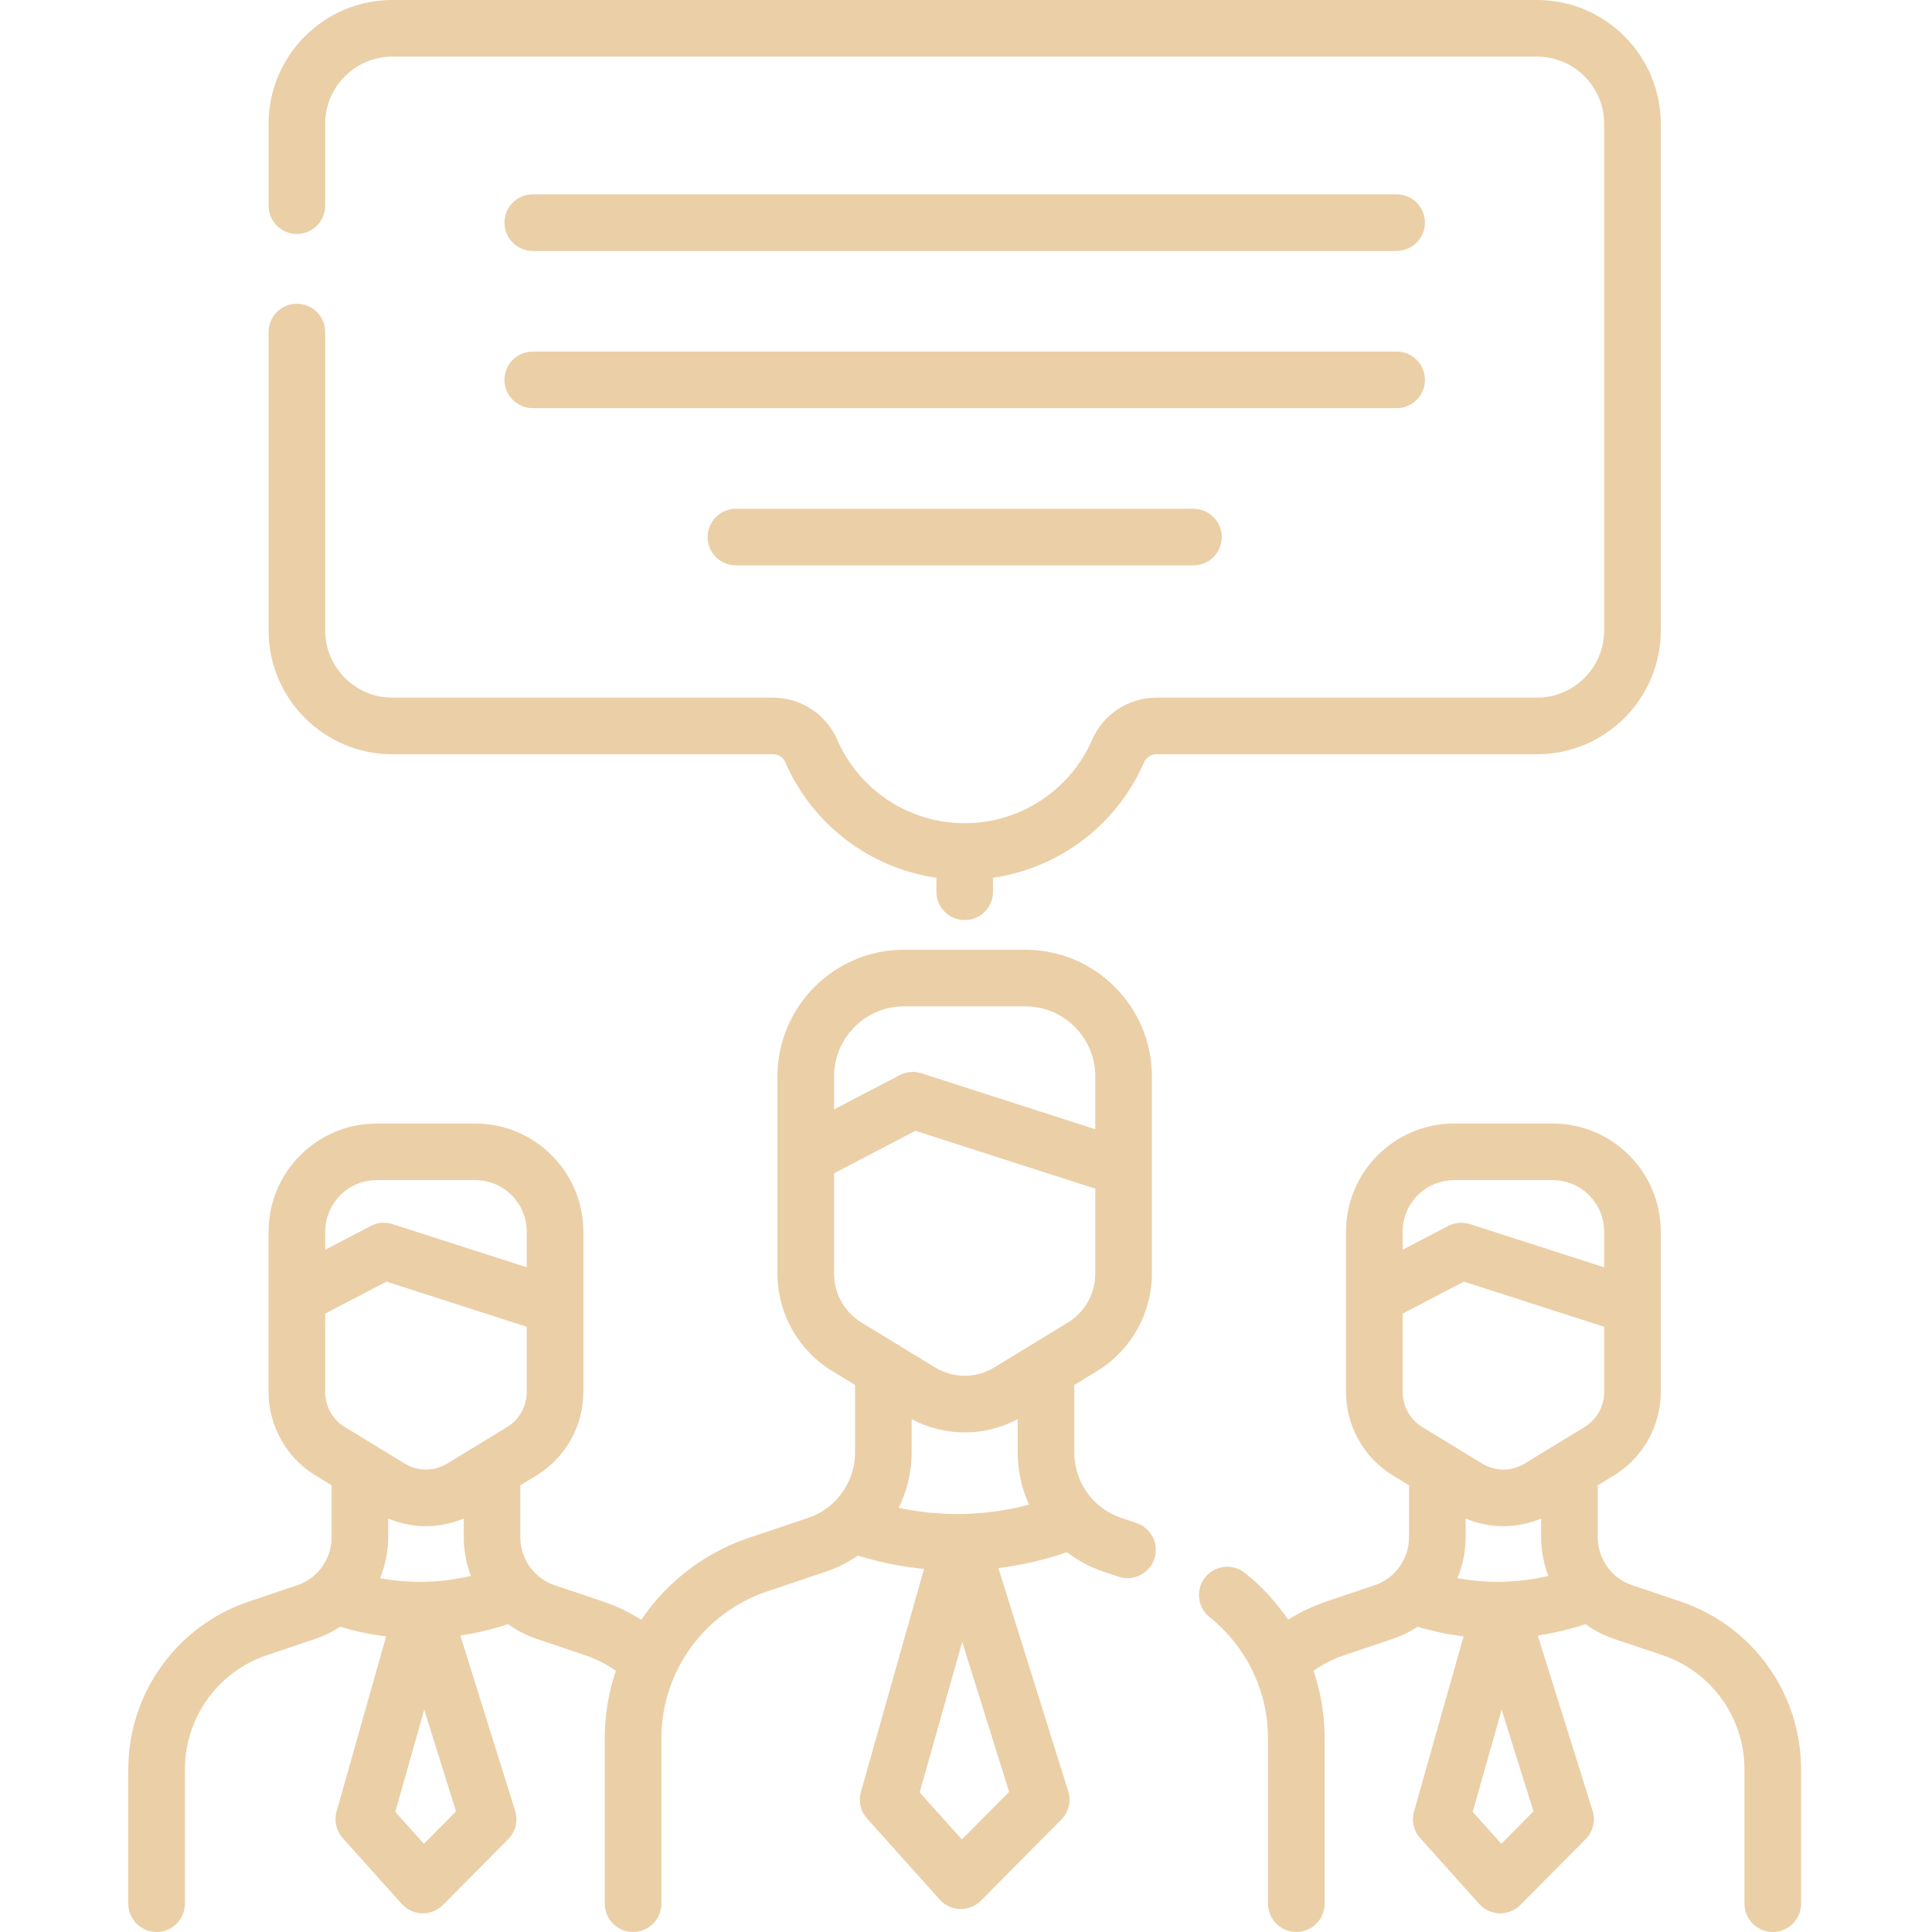
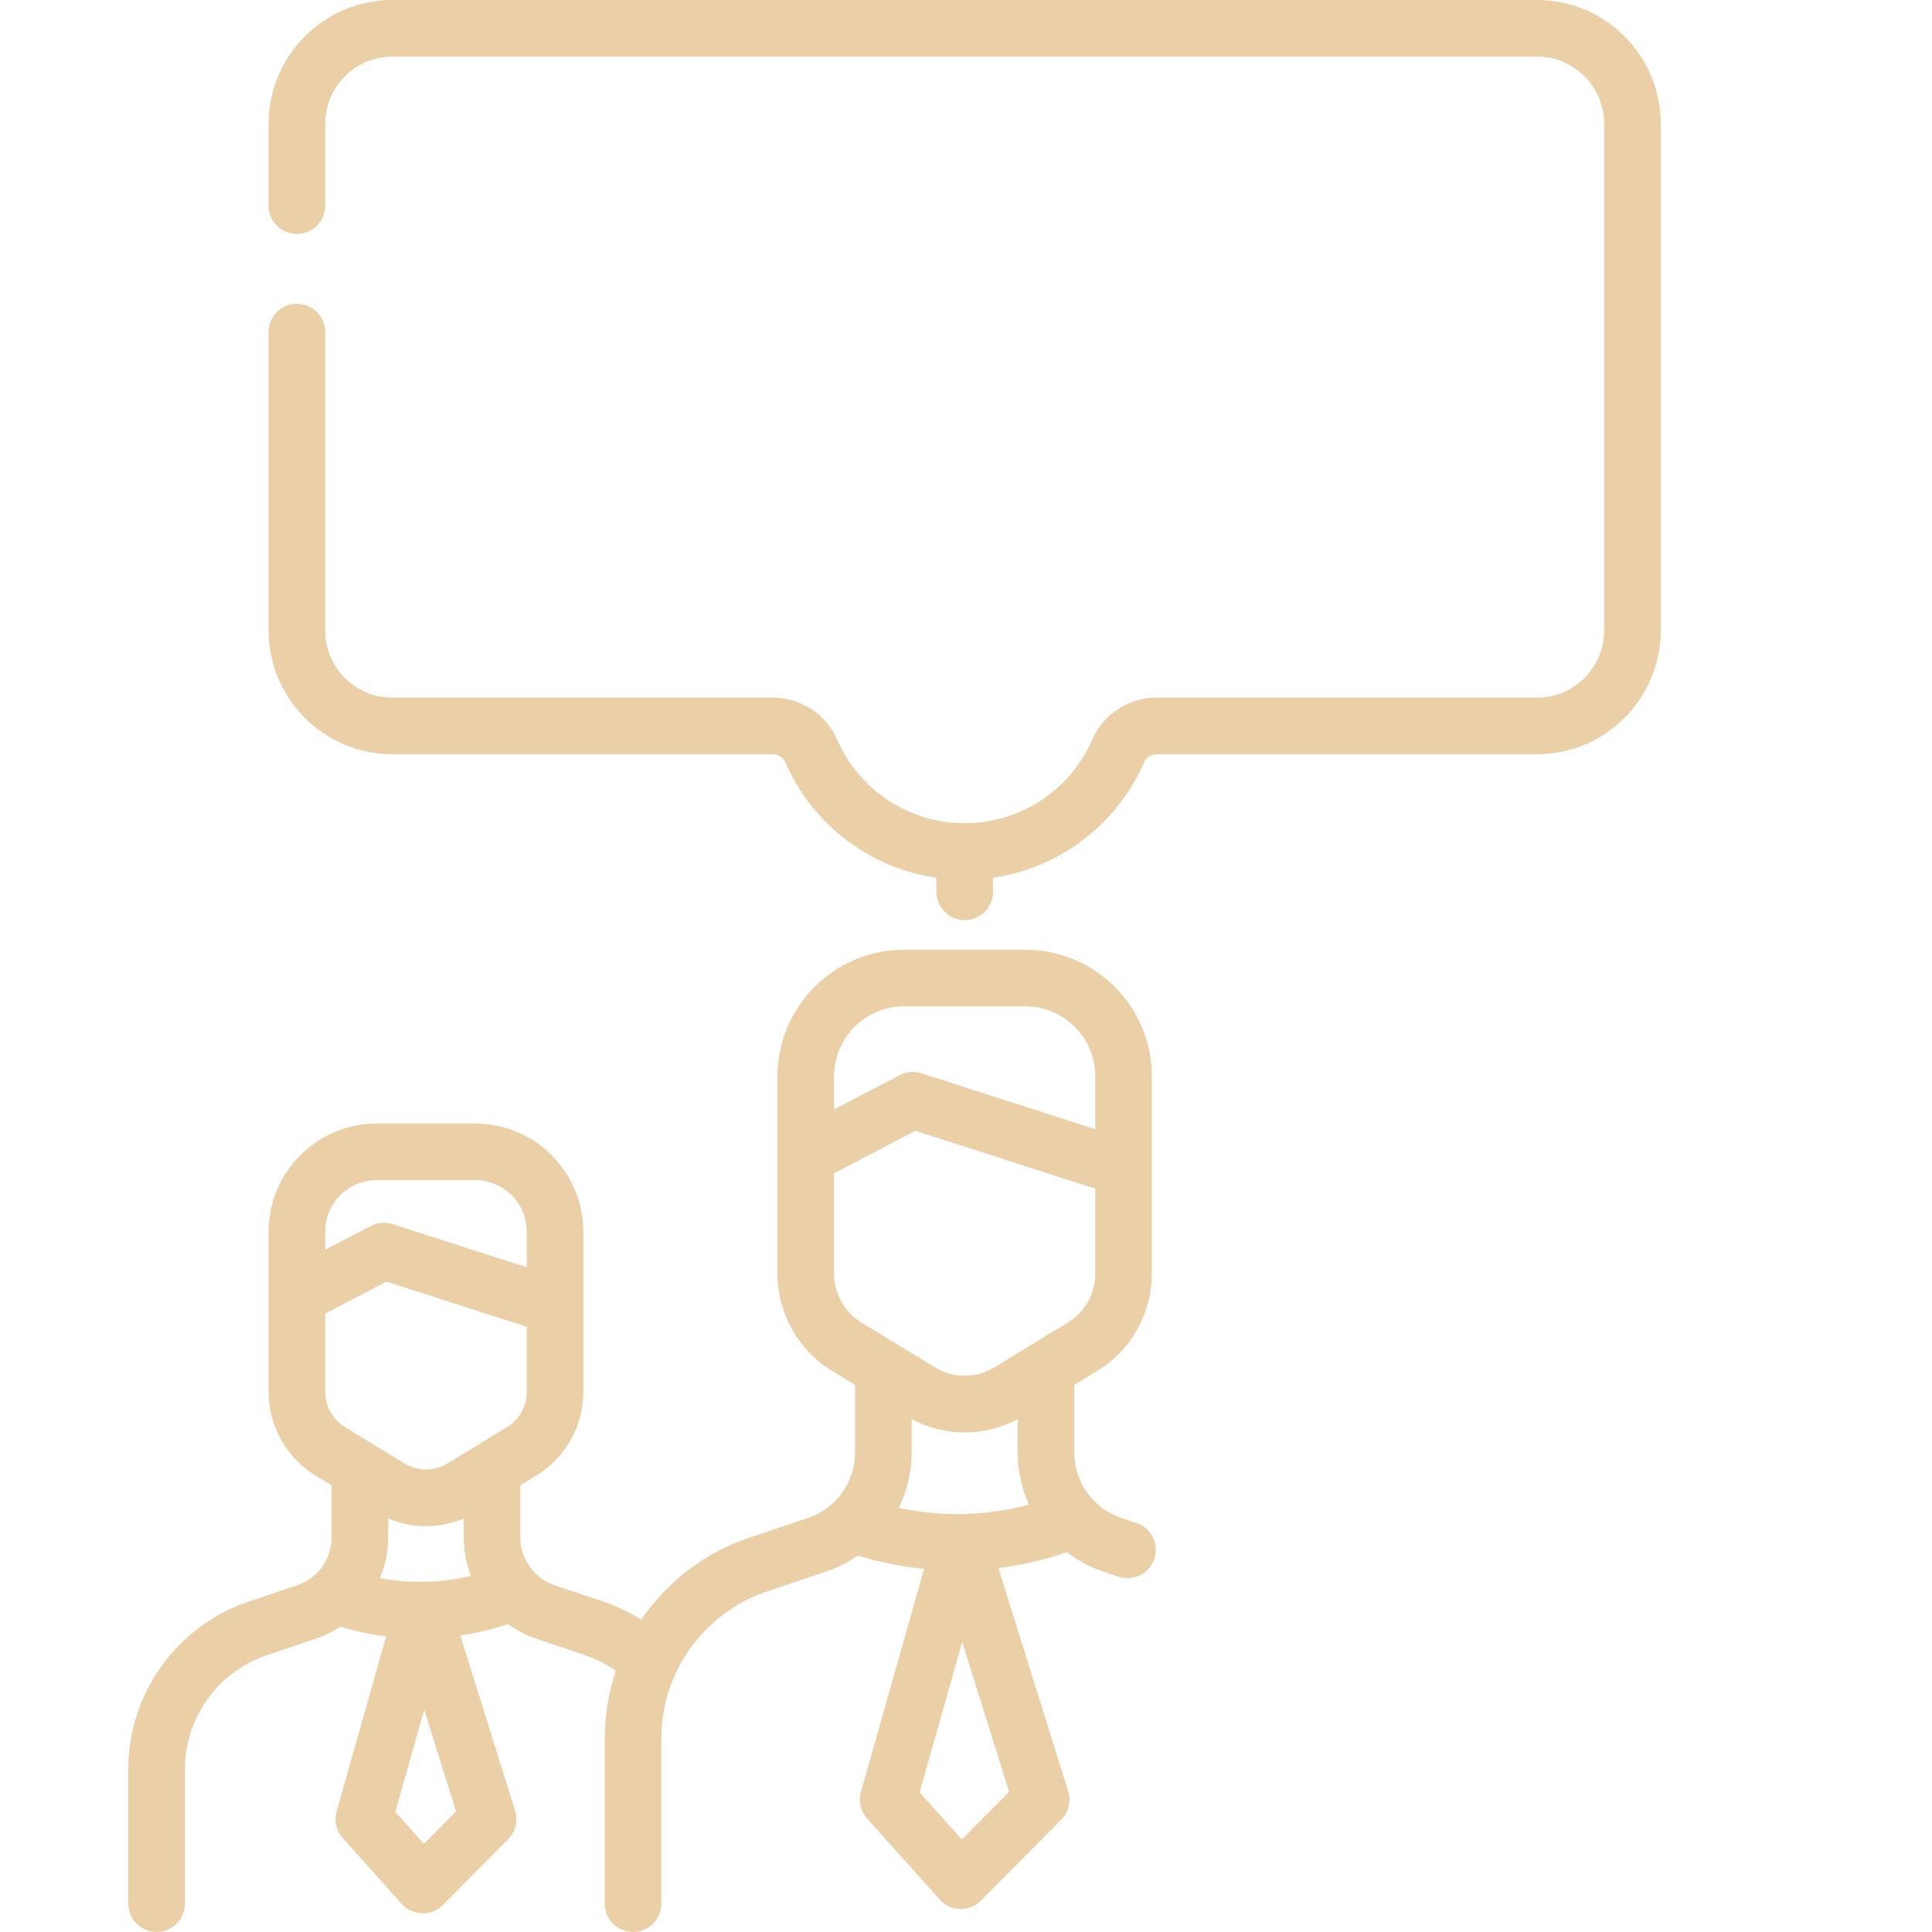
<svg xmlns="http://www.w3.org/2000/svg" fill="#ebcfa7" height="512pt" viewBox="-34 0 512 512.001" width="512pt">
-   <path d="m411.355 424.422-12.785-4.305c-2.059-.688-3.922-1.871-5.41-3.434-2.41-2.516-3.738-5.836-3.738-9.344v-13.723l4.301-2.621c7.648-4.66 12.398-13.125 12.398-22.09v-22.66c0-.02 0-.043 0-.062v-19.773c0-15.805-12.844-28.66-28.629-28.66h-26.156c-15.785 0-28.629 12.855-28.629 28.66v17.039.027 25.43c0 8.965 4.75 17.43 12.398 22.09l4.305 2.625v13.719c0 3.746-1.566 7.355-4.293 9.898-1.398 1.297-3.035 2.27-4.867 2.883l-12.773 4.301c-3.598 1.215-6.969 2.836-10.113 4.824-3.172-4.676-7.035-8.887-11.445-12.406-3.238-2.582-7.957-2.051-10.543 1.188-2.582 3.238-2.051 7.957 1.188 10.539 5.012 4 9.074 9.199 11.75 15.035 2.469 5.395 3.723 11.152 3.723 17.098v43.801c0 4.145 3.355 7.5 7.5 7.5 4.141 0 7.5-3.355 7.5-7.5v-43.801c0-6.156-.988-12.16-2.938-17.922 2.488-1.754 5.219-3.145 8.168-4.141l12.773-4.297c2.371-.801 4.59-1.887 6.641-3.246 3.996 1.199 8.062 2.059 12.18 2.562l-13.133 46.414c-.699 2.473-.082 5.133 1.633 7.047l15.645 17.445c1.379 1.535 3.332 2.438 5.395 2.488.062.004.129.004.188.004 2 0 3.918-.797 5.328-2.219l17.297-17.445c1.961-1.973 2.664-4.867 1.836-7.52l-14.535-46.445c4.289-.629 8.516-1.637 12.652-3.016 2.324 1.684 4.902 3.016 7.633 3.93l12.77 4.297c13 4.379 21.734 16.551 21.734 30.285v35.578c0 4.141 3.359 7.5 7.5 7.5s7.5-3.359 7.5-7.5v-35.578c.004-20.18-12.836-38.062-31.945-44.5zm-47.238-5.223c-4.008.086-7.977-.25-11.883-.969 1.418-3.426 2.18-7.125 2.18-10.891v-4.914c3.203 1.352 6.602 2.035 10 2.035 3.402 0 6.805-.684 10.008-2.039v4.918c0 3.57.664 7.051 1.91 10.289-4.004.945-8.09 1.48-12.215 1.57zm-12.777-106.449h26.152c7.516 0 13.629 6.129 13.629 13.66v9.445l-35.57-11.449c-1.914-.617-3.992-.438-5.77.492l-12.07 6.301v-4.789c0-7.531 6.113-13.66 13.629-13.66zm-13.629 35.371 16.23-8.477 37.18 11.969v17.293c0 3.77-1.992 7.324-5.207 9.281l-15.867 9.676c-3.473 2.117-7.789 2.117-11.262 0l-15.867-9.676c-3.215-1.957-5.207-5.516-5.207-9.281zm26.152 140.504-7.578-8.445 7.664-27.094 8.434 26.949zm0 0" />
  <path d="m267.203 403.621-4.059-1.367c-2.781-.926-5.328-2.539-7.363-4.668-3.273-3.422-5.078-7.93-5.078-12.695v-17.871l6.125-3.734c8.902-5.426 14.434-15.281 14.434-25.719v-27.918c0-.02 0-.043 0-.062v-24.336c0-18.5-15.035-33.551-33.512-33.551h-32.199c-18.48 0-33.516 15.051-33.516 33.551v21.008.027 31.281c0 10.438 5.531 20.289 14.434 25.719l6.133 3.738v17.867c0 5.082-2.133 9.988-5.852 13.453-1.898 1.766-4.121 3.082-6.617 3.922l-15.715 5.297c-11.633 3.914-21.645 11.617-28.48 21.684-3.148-1.992-6.523-3.617-10.113-4.824l-12.785-4.305c-2.078-.695-3.898-1.848-5.414-3.438-2.406-2.512-3.734-5.832-3.734-9.34v-13.723l4.301-2.621c7.648-4.66 12.398-13.125 12.398-22.09v-22.66c0-.02 0-.043 0-.062v-19.773c0-15.805-12.844-28.66-28.629-28.66h-26.156c-15.785 0-28.629 12.855-28.629 28.66v17.039.027 25.43c0 8.965 4.754 17.43 12.402 22.09l4.301 2.625v13.719c0 3.742-1.566 7.352-4.293 9.898-1.395 1.293-3.035 2.266-4.867 2.883l-12.77 4.301c-19.109 6.434-31.949 24.316-31.949 44.5v35.578c0 4.141 3.359 7.5 7.5 7.5s7.5-3.359 7.5-7.5v-35.578c0-13.738 8.734-25.906 21.734-30.285l12.77-4.297c2.375-.801 4.594-1.887 6.645-3.246 3.992 1.199 8.062 2.059 12.18 2.562l-13.133 46.414c-.699 2.473-.082 5.133 1.633 7.047l15.645 17.445c1.379 1.535 3.332 2.438 5.395 2.488.062 0 .129.004.188.004 2 0 3.918-.797 5.328-2.219l17.297-17.445c1.961-1.973 2.664-4.867 1.836-7.52l-14.531-46.449c4.285-.625 8.512-1.637 12.652-3.012 2.324 1.684 4.906 3.016 7.629 3.926l12.773 4.301c2.938.988 5.668 2.383 8.164 4.141-1.945 5.758-2.934 11.762-2.934 17.922v43.801c0 4.141 3.355 7.5 7.5 7.5 4.141 0 7.5-3.359 7.5-7.5v-43.801c0-5.949 1.25-11.703 3.719-17.098 4.703-10.277 13.527-18.23 24.215-21.824l15.707-5.297c3.039-1.016 5.855-2.445 8.438-4.246 5.73 1.777 11.594 2.957 17.527 3.547l-16.723 59.113c-.699 2.473-.082 5.133 1.633 7.047l19.262 21.477c1.379 1.535 3.328 2.438 5.395 2.488.062 0 .125.004.188.004 1.996 0 3.914-.797 5.324-2.219l21.301-21.473c1.957-1.977 2.66-4.871 1.832-7.523l-18.504-59.141c6.172-.758 12.25-2.16 18.18-4.199 2.902 2.219 6.156 3.969 9.609 5.121l4.035 1.359c.793.27 1.602.395 2.395.395 3.129 0 6.051-1.977 7.105-5.105 1.332-3.926-.781-8.18-4.703-9.504zm-188.617 15.578c-4.004.086-7.973-.25-11.879-.969 1.414-3.426 2.176-7.125 2.176-10.891v-4.918c3.203 1.355 6.602 2.039 10.004 2.039 3.402 0 6.801-.688 10.008-2.039v4.918c0 3.57.66 7.047 1.91 10.289-4.008.945-8.09 1.48-12.219 1.57zm-12.777-106.449h26.156c7.516 0 13.629 6.129 13.629 13.66v9.445l-35.574-11.449c-1.91-.617-3.988-.438-5.77.492l-12.07 6.301v-4.789c0-7.531 6.113-13.66 13.629-13.66zm-13.629 35.371 16.234-8.477 37.18 11.969v17.293c0 3.77-1.996 7.324-5.207 9.281l-15.867 9.676c-3.477 2.113-7.793 2.117-11.262 0l-15.871-9.676c-3.211-1.957-5.207-5.516-5.207-9.281zm26.156 140.504-7.578-8.445 7.664-27.094 8.434 26.949zm142.984-87.406c-5.789.125-11.523-.426-17.141-1.633 2.223-4.535 3.422-9.566 3.422-14.695v-8.797c4.41 2.336 9.227 3.512 14.051 3.512 4.82 0 9.641-1.18 14.051-3.516v8.801c0 4.852 1.035 9.562 2.992 13.859-5.68 1.504-11.492 2.344-17.375 2.469zm-15.77-134.52h32.199c10.207 0 18.512 8.32 18.512 18.551v14.008l-46.059-14.824c-1.91-.617-3.988-.441-5.77.492l-17.395 9.082v-8.758c0-10.23 8.305-18.551 18.512-18.551zm-18.512 70.867v-26.637l21.555-11.258 47.668 15.344v22.551c0 5.238-2.773 10.188-7.238 12.91l-19.539 11.91c-4.832 2.945-10.836 2.941-15.668 0l-19.535-11.91c-4.469-2.723-7.242-7.672-7.242-12.91zm33.871 149.918-11.195-12.48 11.281-39.871 12.43 39.73zm0 0" />
  <path d="m406.121 167.078v-134.27c0-18.09-14.715-32.809-32.805-32.809h-303.328c-18.09 0-32.809 14.719-32.809 32.809v21.691c0 4.141 3.359 7.5 7.5 7.5 4.145 0 7.5-3.359 7.5-7.5v-21.691c0-9.82 7.988-17.809 17.809-17.809h303.328c9.816 0 17.805 7.988 17.805 17.809v134.27c0 9.82-7.988 17.809-17.805 17.809h-100.828c-7.41 0-14.102 4.363-17.039 11.121-5.855 13.461-19.121 22.156-33.797 22.156-14.676 0-27.941-8.695-33.793-22.156-2.938-6.758-9.629-11.121-17.043-11.121h-100.828c-9.82 0-17.809-7.988-17.809-17.809v-79.078c0-4.141-3.355-7.5-7.5-7.5-4.141 0-7.5 3.359-7.5 7.5v79.078c0 18.09 14.719 32.809 32.809 32.809h100.828c1.441 0 2.73.824 3.285 2.102 7.227 16.617 22.477 28.07 40.051 30.633v3.711c0 4.145 3.359 7.5 7.5 7.5 4.145 0 7.5-3.355 7.5-7.5v-3.711c17.574-2.562 32.824-14.02 40.051-30.633.559-1.277 1.848-2.102 3.285-2.102h100.828c18.09 0 32.805-14.719 32.805-32.809zm0 0" />
-   <path d="m107.188 66.5h228.934c4.141 0 7.5-3.359 7.5-7.5s-3.359-7.5-7.5-7.5h-228.934c-4.145 0-7.5 3.359-7.5 7.5s3.355 7.5 7.5 7.5zm0 0" />
-   <path d="m107.188 108.168h228.934c4.141 0 7.5-3.359 7.5-7.5 0-4.145-3.359-7.5-7.5-7.5h-228.934c-4.145 0-7.5 3.355-7.5 7.5 0 4.141 3.355 7.5 7.5 7.5zm0 0" />
-   <path d="m161.027 134.832c-4.141 0-7.5 3.359-7.5 7.5 0 4.145 3.359 7.5 7.5 7.5h121.25c4.145 0 7.5-3.355 7.5-7.5 0-4.141-3.355-7.5-7.5-7.5zm0 0" />
</svg>